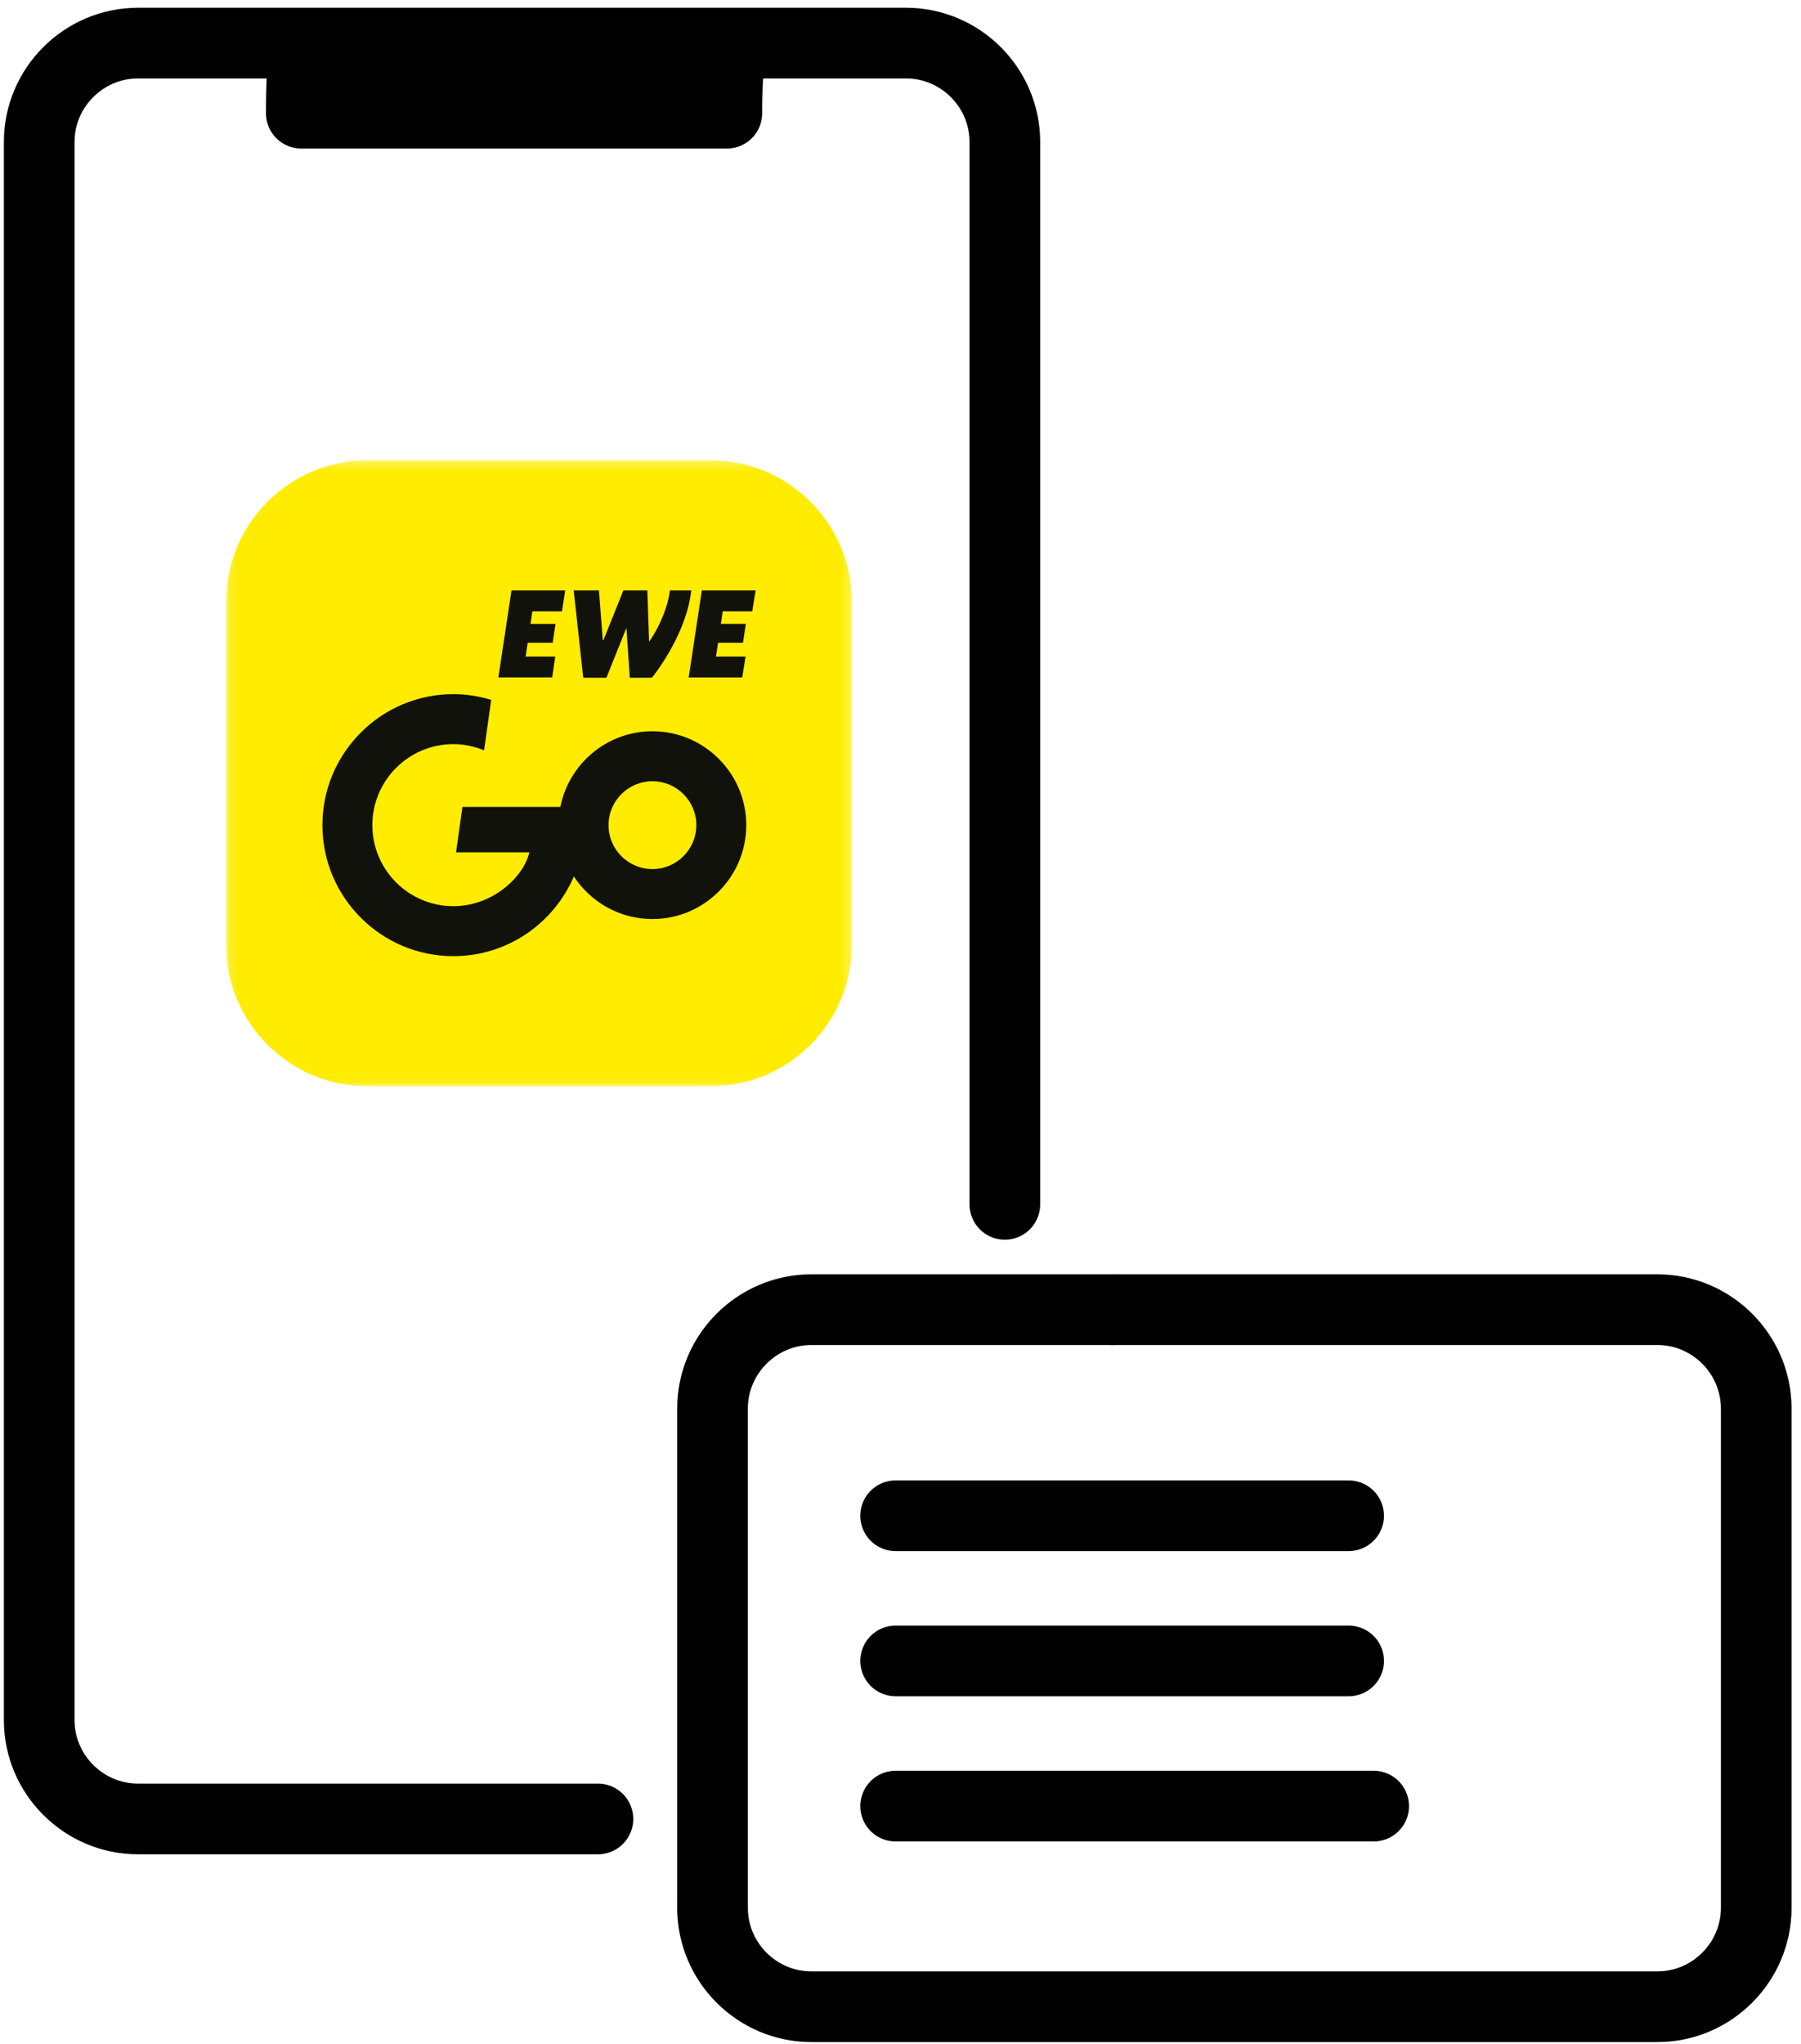
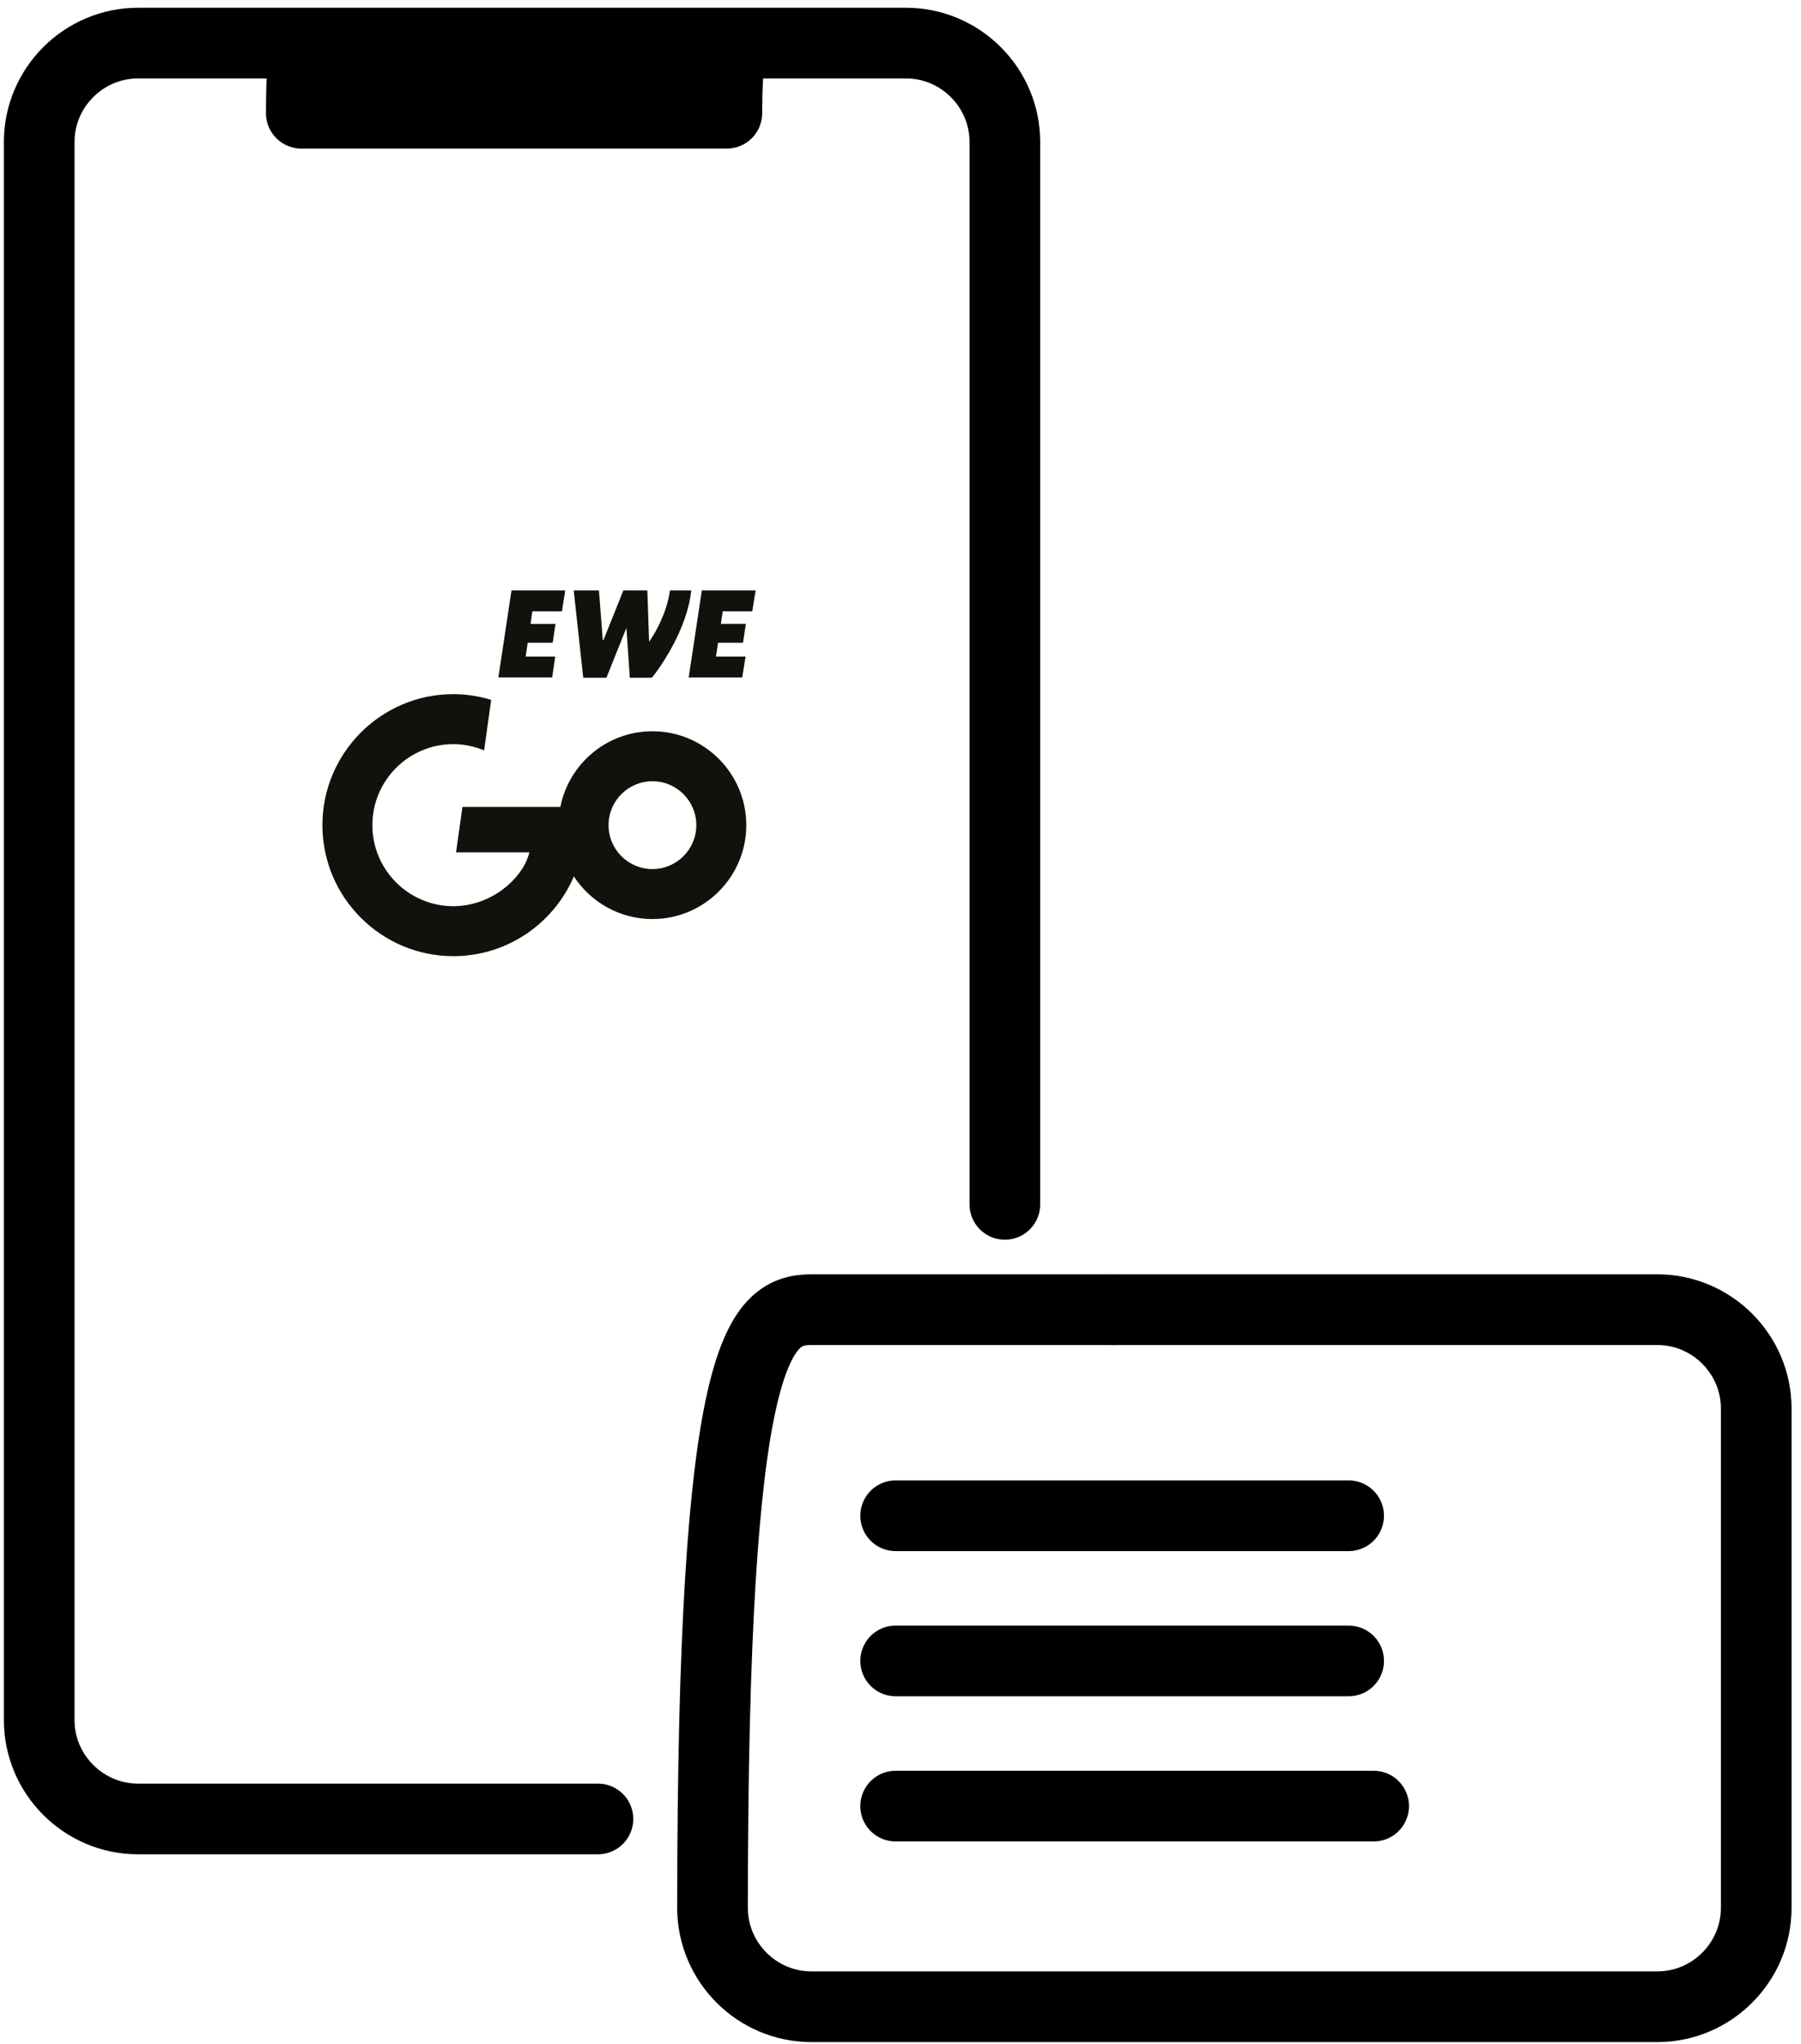
<svg xmlns="http://www.w3.org/2000/svg" xmlns:xlink="http://www.w3.org/1999/xlink" width="186px" height="211px" viewBox="0 0 186 211" version="1.1">
  <title>Step_1</title>
  <desc>Created with Sketch.</desc>
  <defs>
    <polygon id="path-1" points="0.154 0.314 64.78 0.314 64.78 64.941 0.154 64.941" />
  </defs>
  <g id="Page-1" stroke="none" stroke-width="1" fill="none" fill-rule="evenodd">
    <g id="Step_1" transform="translate(4, 4)">
      <g id="Group-12" transform="translate(19.2, 43.199)">
        <g id="Group-3">
          <mask id="mask-2" fill="white">
            <use xlink:href="#path-1" />
          </mask>
          <g id="Clip-2" />
-           <path d="M14.771,0.313 C6.698,0.313 0.154,6.858 0.154,14.932 L0.154,50.323 C0.154,58.396 6.698,64.941 14.771,64.941 L50.163,64.941 C58.236,64.941 64.78,58.396 64.78,50.323 L64.78,14.932 C64.78,6.858 58.236,0.313 50.163,0.313 L14.771,0.313 Z" id="Fill-1" fill="#FFEC00" mask="url(#mask-2)" />
        </g>
        <path d="M53.873,37.98 C53.873,32.636 49.524,28.287 44.18,28.287 C39.478,28.287 35.549,31.653 34.671,36.101 L24.558,36.101 L23.899,40.787 L31.472,40.787 C31.442,40.896 31.411,41.005 31.378,41.113 C30.597,43.633 27.453,46.345 23.622,46.345 C19.009,46.345 15.257,42.593 15.257,37.98 C15.257,33.368 19.009,29.615 23.622,29.615 C24.986,29.615 26.131,29.985 26.795,30.259 L27.528,25.049 C26.241,24.655 24.928,24.456 23.622,24.456 C16.164,24.456 10.098,30.523 10.098,37.98 C10.098,45.438 16.164,51.504 23.622,51.504 C29.201,51.504 34.002,48.107 36.066,43.273 C37.798,45.92 40.787,47.673 44.18,47.673 C49.524,47.673 53.873,43.325 53.873,37.98 M48.714,37.98 C48.714,40.48 46.68,42.514 44.18,42.514 C41.68,42.514 39.647,40.48 39.647,37.98 C39.647,35.481 41.68,33.447 44.18,33.447 C46.68,33.447 48.714,35.481 48.714,37.98" id="Fill-4" fill="#12120D" />
        <path d="M48.193,13.75 C48.158,13.993 48.129,14.236 48.088,14.477 C47.917,15.471 47.621,16.428 47.251,17.364 C46.776,18.562 46.182,19.701 45.502,20.795 C45.089,21.459 44.65,22.103 44.165,22.716 C44.146,22.739 44.108,22.759 44.079,22.759 C43.354,22.761 42.631,22.761 41.906,22.761 C41.887,22.761 41.868,22.759 41.843,22.757 C41.728,21.058 41.613,19.363 41.498,17.667 C41.491,17.665 41.484,17.664 41.478,17.663 C41.467,17.689 41.453,17.714 41.443,17.741 C40.84,19.242 40.239,20.743 39.636,22.244 C39.574,22.4 39.512,22.555 39.45,22.711 C39.438,22.741 39.426,22.762 39.386,22.762 C38.613,22.76 37.84,22.761 37.068,22.76 C37.058,22.76 37.05,22.758 37.035,22.757 C37.021,22.627 37.006,22.499 36.992,22.37 C36.963,22.104 36.934,21.838 36.905,21.573 C36.876,21.311 36.848,21.05 36.82,20.788 C36.79,20.522 36.761,20.257 36.732,19.991 C36.704,19.73 36.675,19.468 36.647,19.206 C36.618,18.941 36.589,18.675 36.56,18.409 C36.531,18.145 36.502,17.881 36.474,17.618 C36.445,17.354 36.416,17.091 36.387,16.827 C36.358,16.564 36.33,16.3 36.301,16.036 C36.272,15.773 36.243,15.509 36.214,15.246 C36.185,14.982 36.158,14.718 36.128,14.455 C36.102,14.219 36.075,13.985 36.048,13.75 L38.652,13.75 C38.656,13.776 38.663,13.802 38.665,13.828 C38.68,14.025 38.694,14.221 38.709,14.417 C38.73,14.686 38.751,14.955 38.772,15.224 C38.791,15.471 38.81,15.718 38.829,15.965 C38.85,16.232 38.87,16.499 38.891,16.765 C38.911,17.015 38.93,17.264 38.949,17.513 C38.974,17.837 38.999,18.161 39.024,18.486 C39.034,18.611 39.042,18.737 39.053,18.863 C39.054,18.878 39.071,18.892 39.081,18.906 C39.094,18.895 39.109,18.883 39.121,18.871 C39.127,18.865 39.128,18.855 39.132,18.847 C39.698,17.437 40.266,16.027 40.832,14.617 C40.948,14.328 41.062,14.039 41.177,13.75 L43.649,13.75 C43.652,13.783 43.657,13.816 43.658,13.849 C43.672,14.25 43.686,14.65 43.7,15.05 C43.719,15.61 43.737,16.17 43.756,16.729 C43.782,17.47 43.808,18.211 43.834,18.953 C43.835,18.971 43.838,18.99 43.842,19.029 C43.869,18.996 43.886,18.979 43.9,18.959 C44.497,18.077 44.982,17.138 45.363,16.144 C45.66,15.369 45.878,14.574 45.987,13.75 L48.193,13.75 Z" id="Fill-6" fill="#12120D" />
        <path d="M35.171,13.75 C35.151,13.894 35.133,14.039 35.111,14.182 C35.052,14.555 34.991,14.927 34.931,15.3 C34.899,15.5 34.867,15.701 34.833,15.91 L34.747,15.91 C33.789,15.91 32.83,15.91 31.871,15.909 C31.801,15.909 31.775,15.921 31.765,15.999 C31.715,16.386 31.655,16.773 31.599,17.16 C31.597,17.172 31.599,17.186 31.599,17.205 L34.171,17.205 C34.073,17.854 33.976,18.495 33.879,19.145 C33.852,19.147 33.825,19.149 33.797,19.149 C32.991,19.15 32.185,19.151 31.379,19.149 C31.319,19.149 31.297,19.162 31.288,19.227 C31.232,19.631 31.169,20.035 31.109,20.439 C31.103,20.483 31.097,20.526 31.09,20.579 L34.144,20.579 C34.037,21.3 33.931,22.012 33.825,22.729 L28.273,22.729 C28.284,22.645 28.295,22.561 28.307,22.477 C28.363,22.106 28.419,21.735 28.476,21.364 C28.53,21 28.585,20.635 28.641,20.271 C28.692,19.932 28.743,19.594 28.794,19.256 C28.845,18.917 28.896,18.579 28.947,18.241 C28.999,17.903 29.049,17.564 29.1,17.225 C29.151,16.889 29.202,16.553 29.252,16.217 C29.303,15.879 29.355,15.541 29.405,15.202 C29.457,14.864 29.508,14.526 29.559,14.187 C29.579,14.056 29.598,13.925 29.619,13.794 C29.621,13.779 29.627,13.765 29.631,13.75 L35.171,13.75 Z" id="Fill-8" fill="#12120D" />
        <path d="M54.836,13.803 C54.814,13.924 54.79,14.044 54.77,14.165 C54.709,14.542 54.649,14.919 54.588,15.296 C54.56,15.473 54.532,15.649 54.504,15.826 C54.499,15.852 54.494,15.878 54.488,15.908 L51.437,15.908 C51.375,16.339 51.313,16.767 51.251,17.203 L53.827,17.203 C53.81,17.316 53.795,17.419 53.779,17.523 C53.724,17.892 53.668,18.261 53.613,18.63 C53.59,18.785 53.565,18.94 53.545,19.095 C53.538,19.153 53.503,19.15 53.461,19.15 C52.655,19.15 51.849,19.15 51.044,19.15 L50.958,19.15 C50.887,19.627 50.817,20.1 50.745,20.581 L53.8,20.581 C53.684,21.302 53.57,22.016 53.455,22.731 L47.927,22.731 C47.952,22.563 47.976,22.399 48.001,22.237 C48.051,21.9 48.103,21.564 48.153,21.228 C48.205,20.887 48.256,20.547 48.308,20.207 C48.359,19.873 48.409,19.539 48.459,19.205 C48.515,18.833 48.571,18.463 48.627,18.091 C48.682,17.727 48.736,17.363 48.791,16.998 C48.843,16.659 48.894,16.321 48.945,15.983 C48.995,15.647 49.046,15.311 49.097,14.975 C49.153,14.606 49.208,14.237 49.264,13.868 C49.27,13.829 49.276,13.789 49.282,13.75 L54.836,13.75 L54.836,13.803 Z" id="Fill-10" fill="#12120D" />
      </g>
      <g id="Group-27" transform="translate(0, 0.399)">
        <path d="M57.752,183.368 L10.253,183.368 C4.641,183.368 0.049,178.776 0.049,173.163 L0.049,10.255 C0.049,4.642 4.641,0.05 10.253,0.05 L89.573,0.05 C95.185,0.05 99.777,4.642 99.777,10.255 L99.777,119.925" id="Stroke-13" stroke="#000000" stroke-width="7.297" stroke-linecap="round" stroke-linejoin="round" />
        <path d="M71.066,10.938 L27.116,10.938 C25.102,10.938 23.468,9.304 23.468,7.289 C23.468,5.274 23.542,3.39 23.542,3.64 L74.817,3.64 C74.817,3.64 74.715,4.94 74.715,7.289 C74.715,9.304 73.081,10.938 71.066,10.938" id="Fill-15" fill="#000000" />
-         <path d="M69.587,192.547 L69.587,141.001 C69.587,135.388 74.179,130.796 79.793,130.796 L110.917,130.796" id="Stroke-17" stroke="#000000" stroke-width="7.297" stroke-linecap="round" stroke-linejoin="round" />
+         <path d="M69.587,192.547 C69.587,135.388 74.179,130.796 79.793,130.796 L110.917,130.796" id="Stroke-17" stroke="#000000" stroke-width="7.297" stroke-linecap="round" stroke-linejoin="round" />
        <path d="M110.917,130.796 L167.171,130.796 C172.784,130.796 177.376,135.388 177.376,141.001 L177.376,192.547 C177.376,198.159 172.784,202.752 167.171,202.752 L79.792,202.752 C74.179,202.752 69.587,198.159 69.587,192.547" id="Stroke-19" stroke="#000000" stroke-width="7.297" stroke-linecap="round" stroke-linejoin="round" />
        <path d="M88.497,152.069 L135.282,152.069" id="Stroke-21" stroke="#000000" stroke-width="7.297" stroke-linecap="round" stroke-linejoin="round" />
        <path d="M88.497,167.055 L135.282,167.055" id="Stroke-23" stroke="#000000" stroke-width="7.297" stroke-linecap="round" stroke-linejoin="round" />
        <path d="M88.497,182.042 L137.866,182.042" id="Stroke-25" stroke="#000000" stroke-width="7.297" stroke-linecap="round" stroke-linejoin="round" />
      </g>
    </g>
  </g>
</svg>